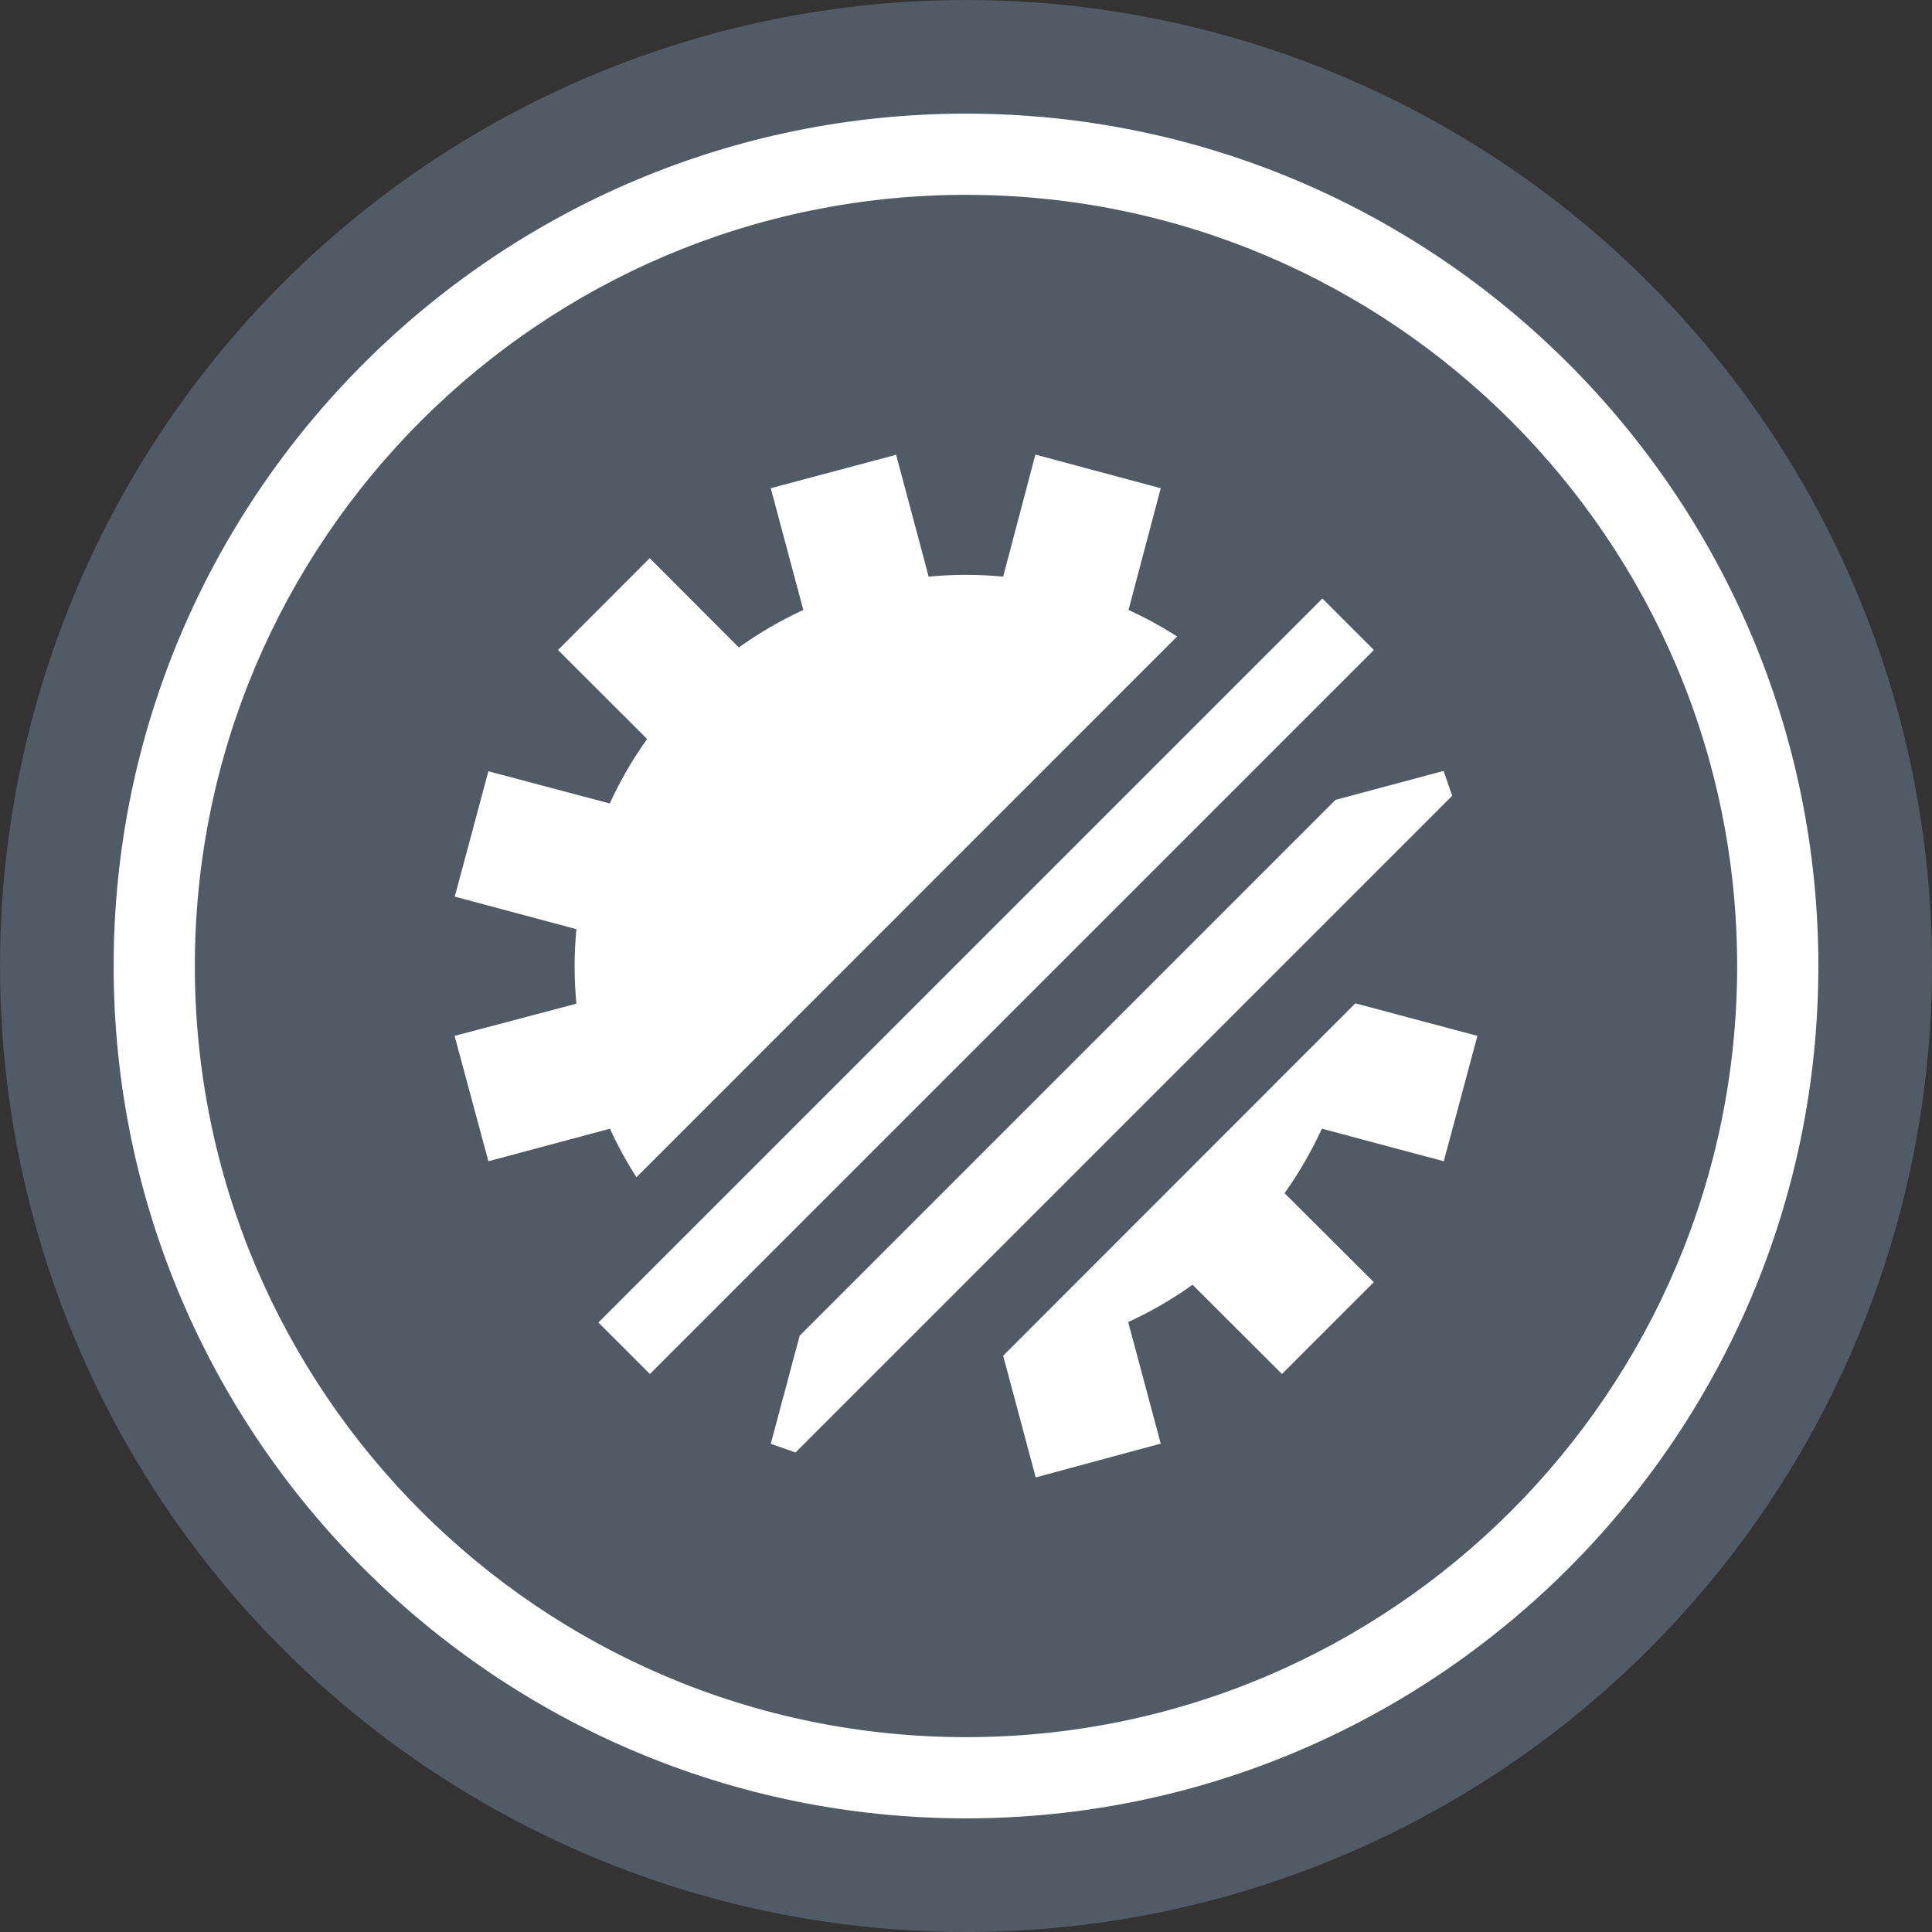
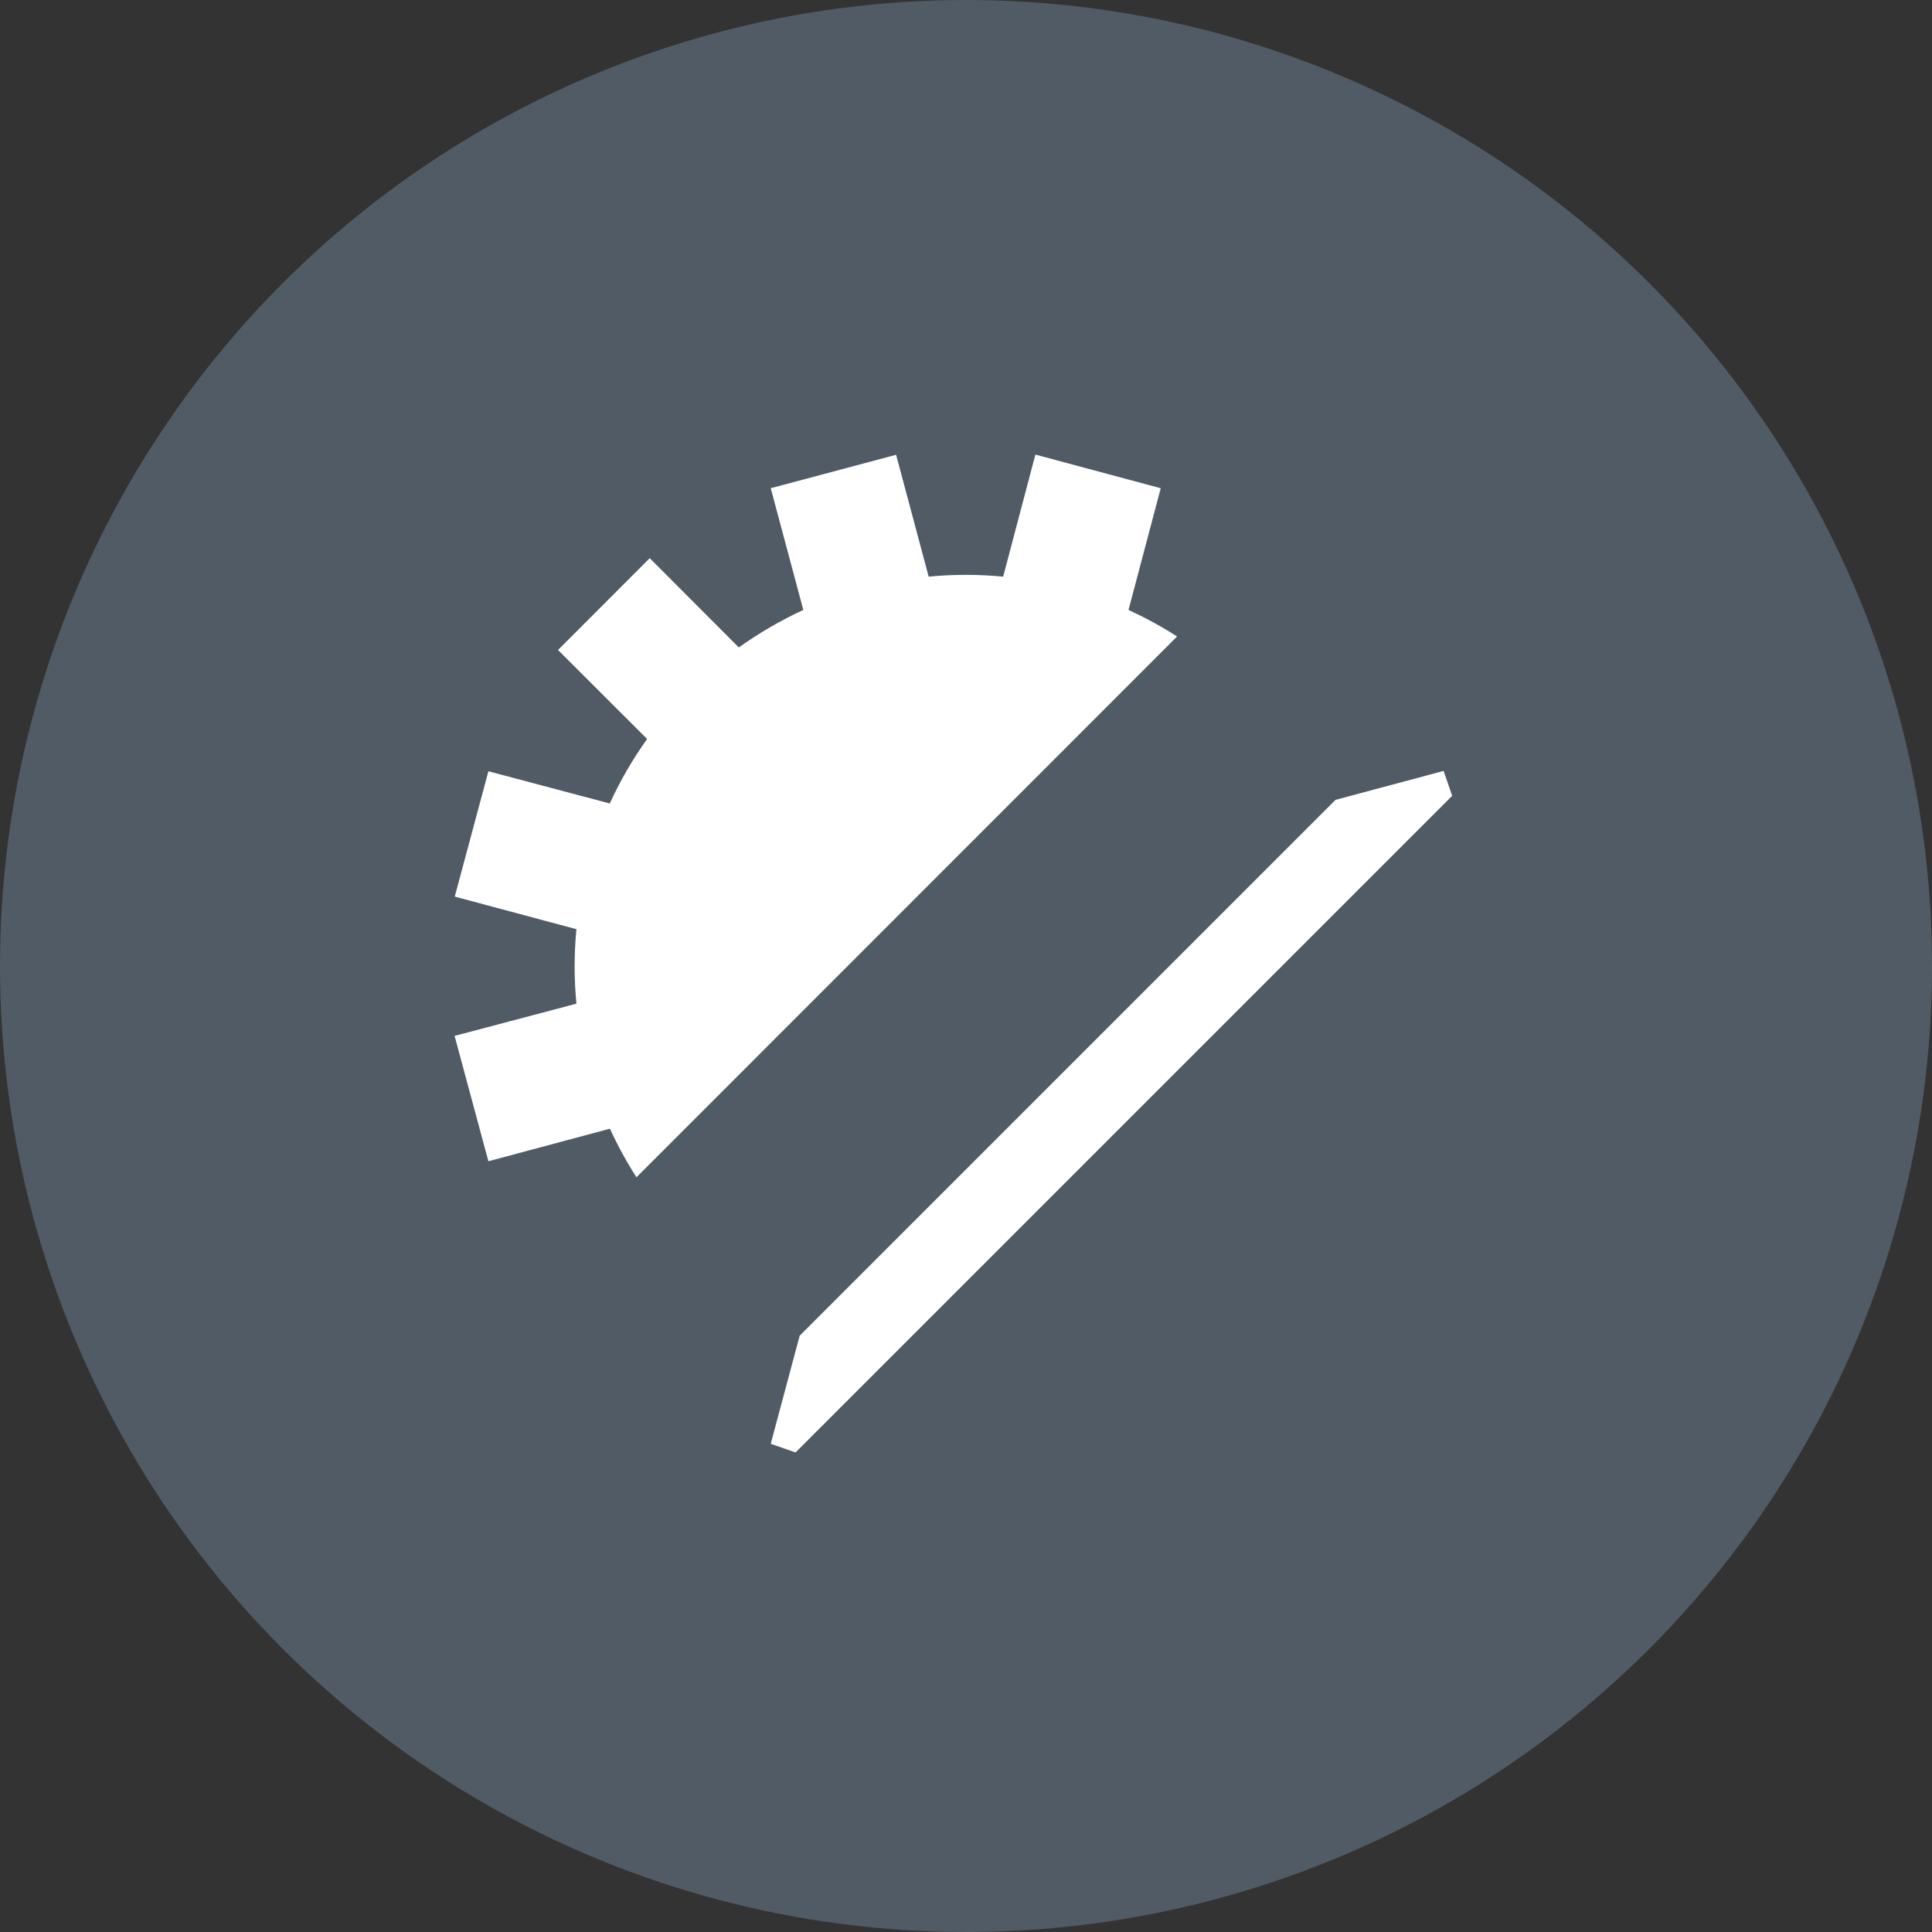
<svg xmlns="http://www.w3.org/2000/svg" width="34" height="34" viewBox="0 0 34 34" fill="none">
  <rect x="0" y="0" width="34" height="34" fill="#333333" stroke="none" />
  <circle cx="17" cy="17" r="17" fill="#515B65" />
-   <path d="M17 32C8.729 32 2 25.271 2 17C2 8.729 8.729 2 17 2C25.271 2 32 8.729 32 17C32 25.271 25.271 32 17 32ZM17 3.429C9.516 3.429 3.429 9.516 3.429 17C3.429 24.484 9.516 30.571 17 30.571C24.484 30.571 30.571 24.484 30.571 17C30.571 9.516 24.484 3.429 17 3.429Z" fill="white" />
-   <path d="M23.272 10.533L10.531 23.274L11.437 24.18L24.178 11.439L23.272 10.533Z" fill="white" />
  <path d="M20.715 11.201C20.441 11.025 20.155 10.87 19.86 10.734L20.427 8.592L18.221 8L17.654 10.148C17.218 10.106 16.779 10.106 16.343 10.148L15.77 8.003L13.564 8.592L14.137 10.734C13.739 10.918 13.359 11.139 13.002 11.394L11.434 9.823L9.82 11.439L11.388 13.005C11.133 13.362 10.913 13.742 10.731 14.14L8.595 13.573L8.003 15.779L10.144 16.352C10.102 16.788 10.102 17.227 10.144 17.663L8 18.23L8.595 20.436L10.734 19.863C10.869 20.159 11.025 20.444 11.201 20.718L20.715 11.201Z" fill="white" />
-   <path d="M22.561 24.18L24.177 22.564L22.606 20.998C22.86 20.641 23.08 20.261 23.263 19.863L25.408 20.436L26 18.23L23.852 17.657L17.654 23.859L18.227 26L20.427 25.405L19.854 23.266C20.252 23.084 20.631 22.864 20.987 22.609L22.561 24.18Z" fill="white" />
  <path d="M25.556 14.005L25.405 13.567L23.503 14.076L14.073 23.506L13.564 25.408L14 25.561L25.556 14.005Z" fill="white" />
</svg>